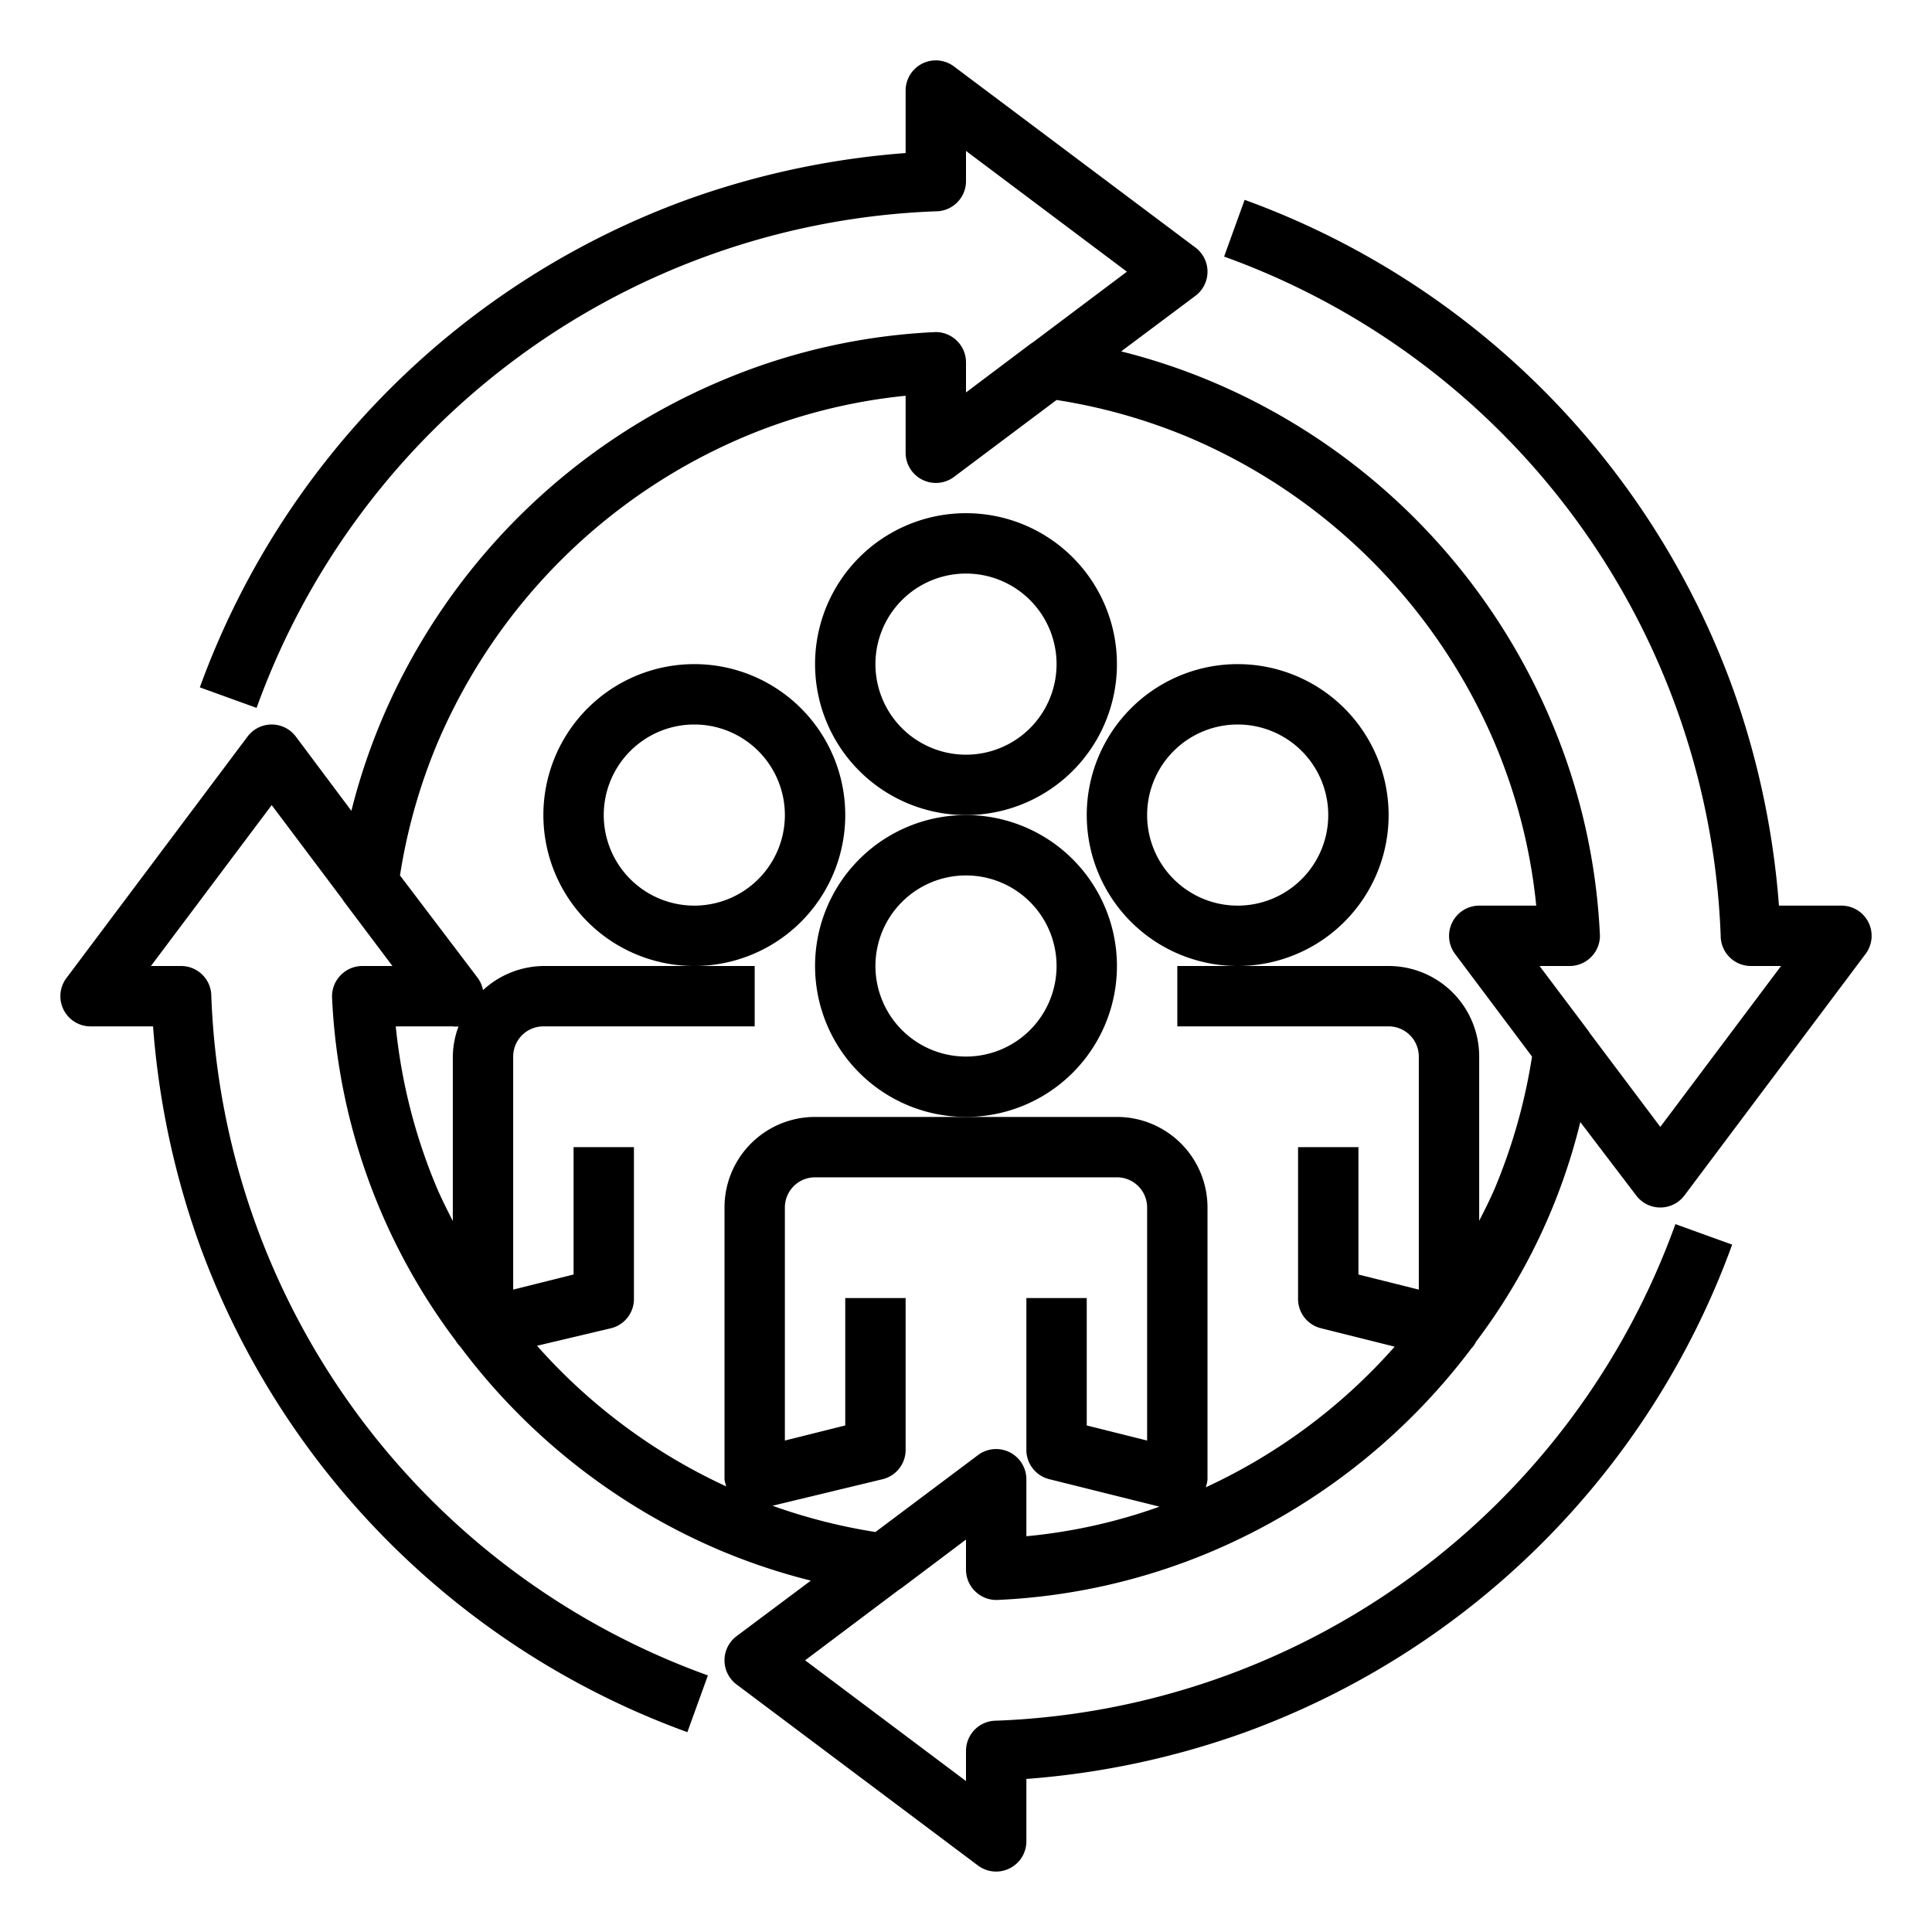
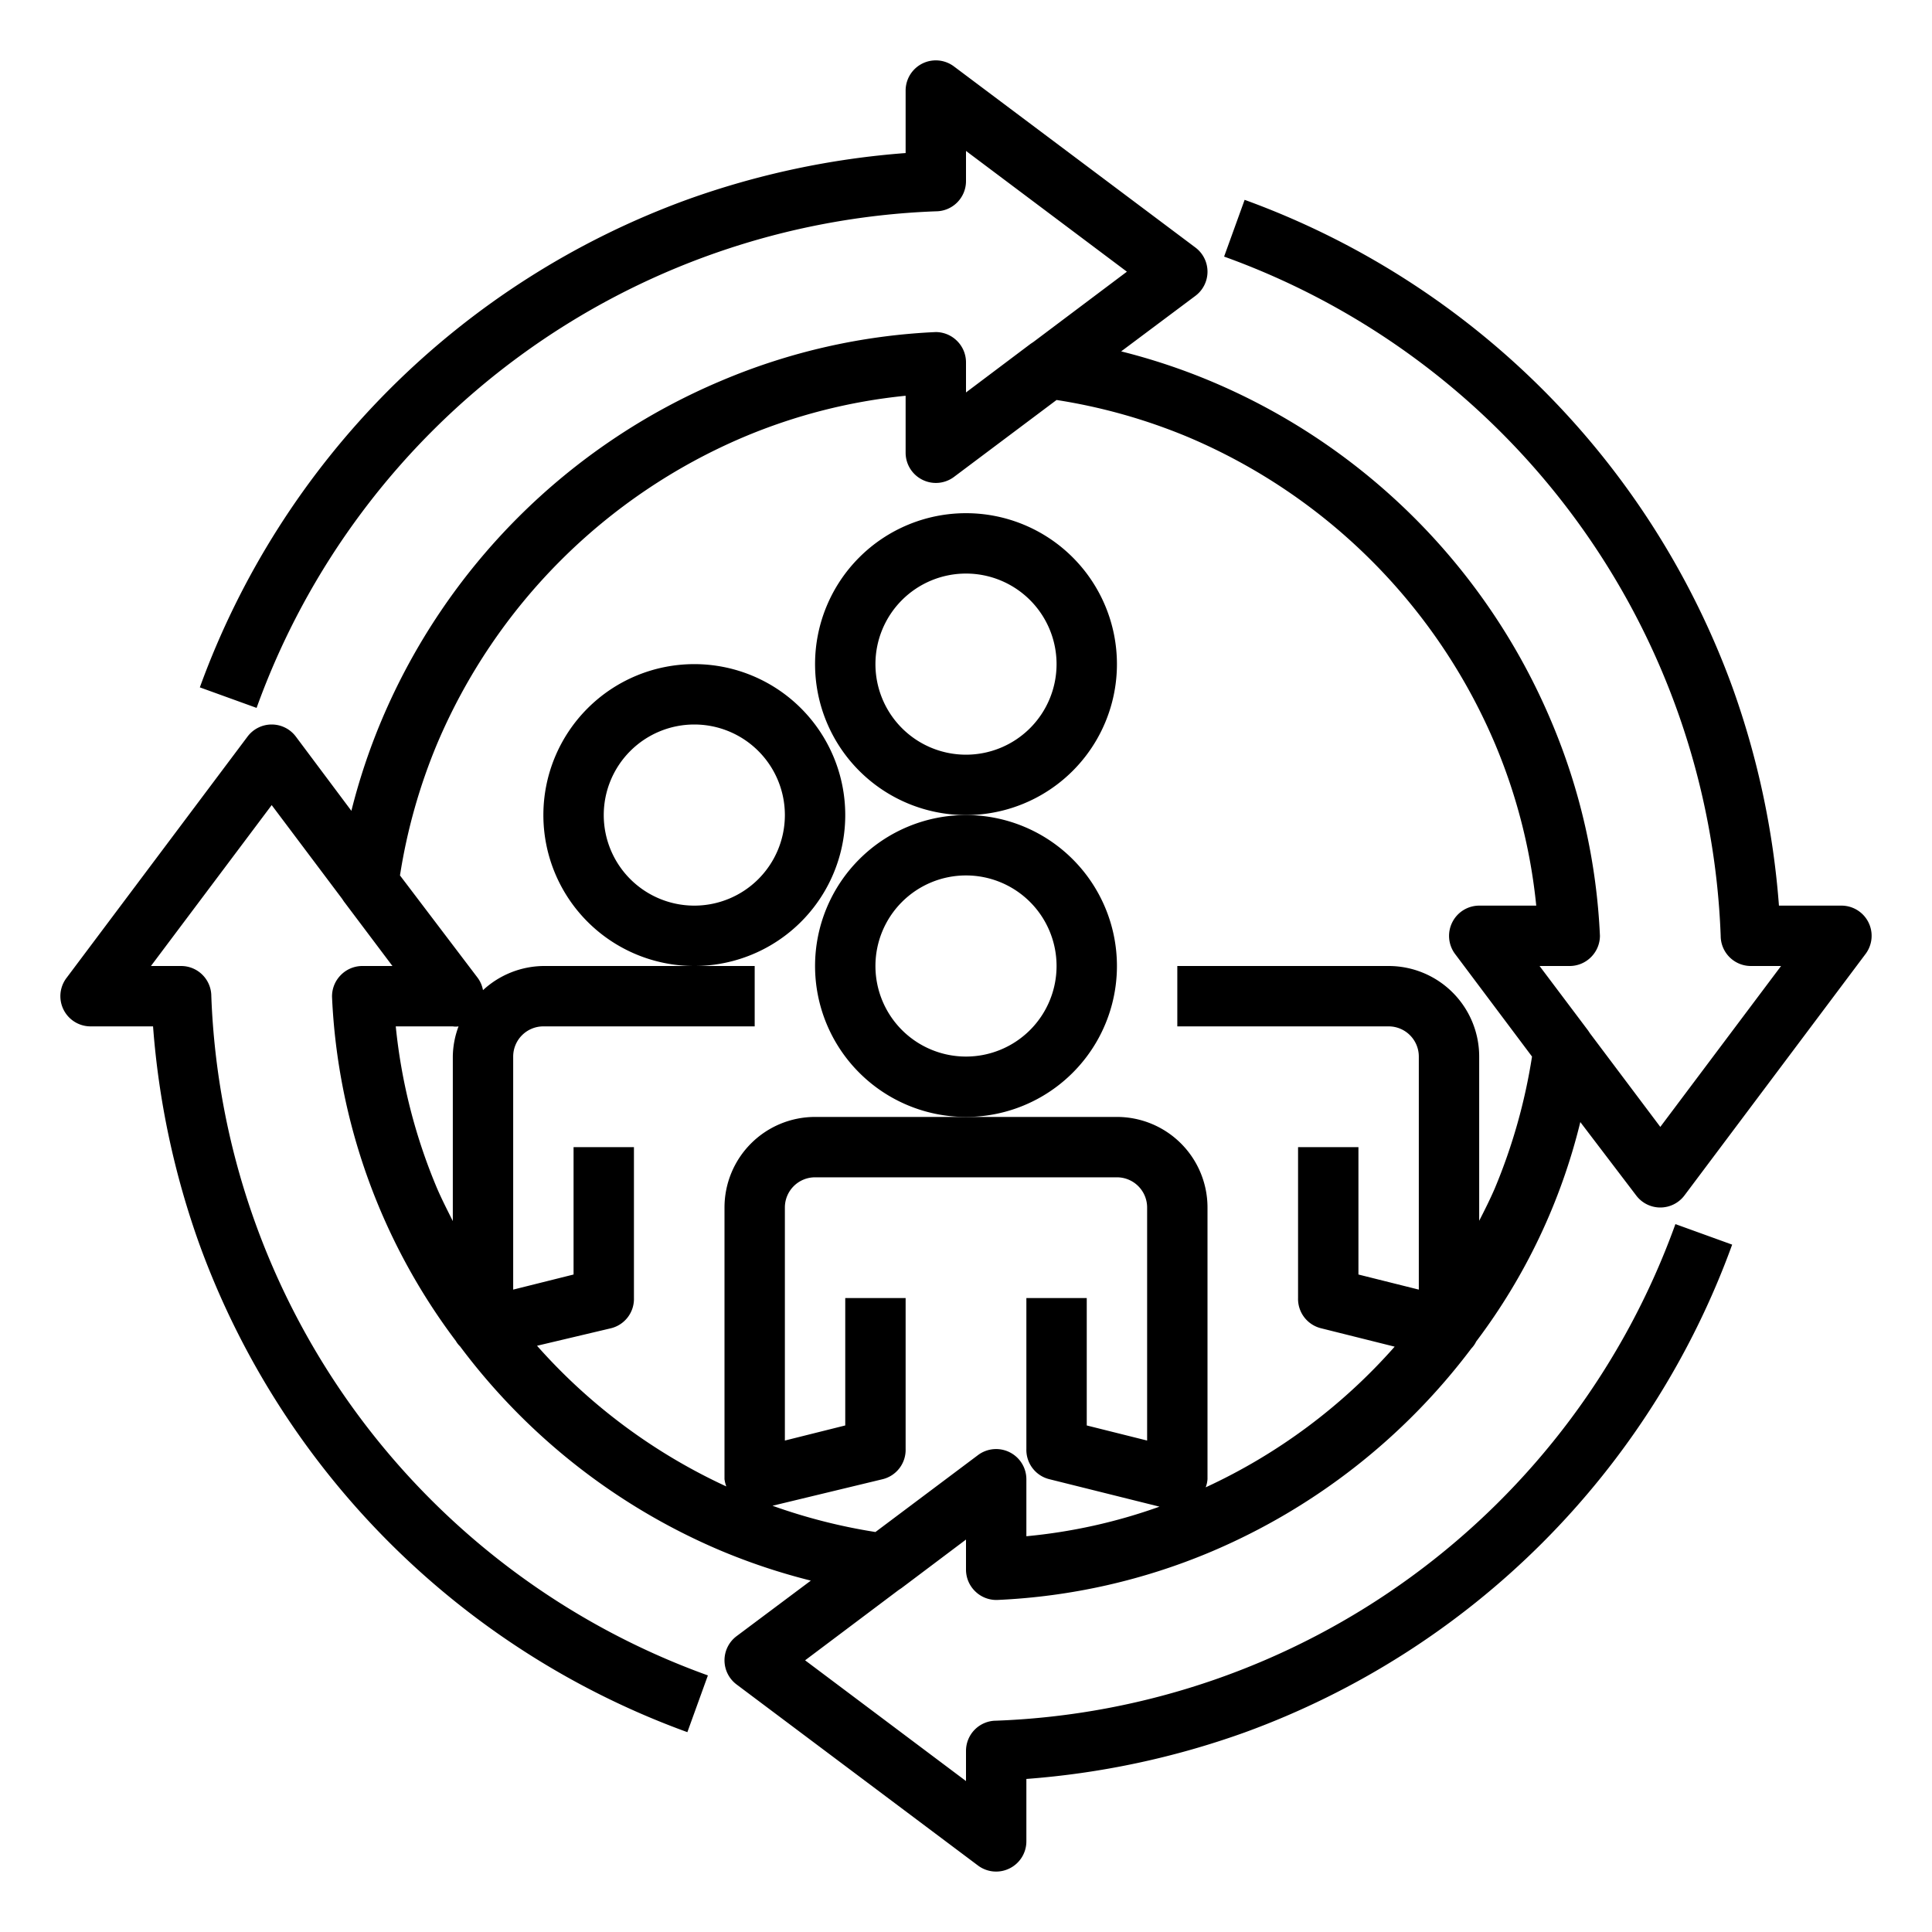
<svg xmlns="http://www.w3.org/2000/svg" data-name="Layer 1" id="Layer_1" viewBox="0 0 64 64">
  <path d="M61,30H58.93a27.46,27.46,0,0,0-1.54-7.23A27,27,0,0,0,41.23,6.62L40.55,8.5A24.9,24.9,0,0,1,57,31a1,1,0,0,0,1,1h1l-4,5.33-2.33-3.1-.06-.09L51,32h1a1,1,0,0,0,.72-.31A1,1,0,0,0,53,31a20.55,20.55,0,0,0-1.61-7.1A21.11,21.11,0,0,0,40.14,12.64a20.65,20.65,0,0,0-3-1L39.6,9.8a1,1,0,0,0,0-1.6l-8-6A1,1,0,0,0,30,3V5.07a27.46,27.46,0,0,0-7.23,1.54A27,27,0,0,0,6.62,22.77l1.88.68A24.9,24.9,0,0,1,31,7a1,1,0,0,0,1-1V5l5.33,4-3.1,2.33-.09.06L32,13V12a1,1,0,0,0-.31-.72A1,1,0,0,0,31,11a20.55,20.55,0,0,0-7.1,1.61A21.11,21.11,0,0,0,12.64,23.86a20.65,20.65,0,0,0-1,3L9.8,24.4a1,1,0,0,0-1.6,0l-6,8A1,1,0,0,0,3,34H5.07a27.46,27.46,0,0,0,1.54,7.23A27,27,0,0,0,22.77,57.38l.68-1.88A24.9,24.9,0,0,1,7,33a1,1,0,0,0-1-1H5l4-5.33,2.33,3.1.06.09L13,32H12a1,1,0,0,0-.72.31,1,1,0,0,0-.28.74A20.45,20.45,0,0,0,15.1,44.42a.79.79,0,0,0,.14.18,21,21,0,0,0,8.62,6.76,20.65,20.65,0,0,0,3,1L24.4,54.2a1,1,0,0,0,0,1.6l8,6a1,1,0,0,0,1.05.09A1,1,0,0,0,34,61V58.93a27.46,27.46,0,0,0,7.23-1.54A27,27,0,0,0,57.38,41.23l-1.88-.68A24.9,24.9,0,0,1,33,57a1,1,0,0,0-1,1v1l-5.33-4,3.1-2.33.09-.06L32,51v1a1,1,0,0,0,.31.72,1,1,0,0,0,.74.28,20.55,20.55,0,0,0,7.1-1.61,21.07,21.07,0,0,0,8.59-6.72.87.87,0,0,0,.16-.23,19.87,19.87,0,0,0,3.45-7.27L54.2,39.6a1,1,0,0,0,1.6,0l6-8A1,1,0,0,0,61,30ZM15,35v5.45c-.18-.36-.36-.71-.52-1.08A18.54,18.54,0,0,1,13.11,34H15a.58.58,0,0,0,.19,0A2.94,2.94,0,0,0,15,35ZM34,50.89V49a1,1,0,0,0-.55-.89,1,1,0,0,0-1.05.09L29,50.75a18.76,18.76,0,0,1-3.41-.87L29.24,49A1,1,0,0,0,30,48V43H28v4.22l-2,.5V40a1,1,0,0,1,1-1H37a1,1,0,0,1,1,1v7.72l-2-.5V43H34v5a1,1,0,0,0,.76,1l3.65.91A18.1,18.1,0,0,1,34,50.89ZM48.2,31.6,50.75,35a18.79,18.79,0,0,1-1.23,4.36c-.16.37-.34.73-.52,1.08V35a3,3,0,0,0-3-3H39v2h7a1,1,0,0,1,1,1v7.72l-2-.5V38H43v5a1,1,0,0,0,.76,1l2.44.61a18.93,18.93,0,0,1-6.26,4.66A.94.94,0,0,0,40,49V40a3,3,0,0,0-3-3H27a3,3,0,0,0-3,3v9a1.05,1.05,0,0,0,.06.24,19,19,0,0,1-6.27-4.66L20.24,44A1,1,0,0,0,21,43V38H19v4.22l-2,.5V35a1,1,0,0,1,1-1h7V32H18a3,3,0,0,0-2,.8,1,1,0,0,0-.17-.4L13.25,29a18.79,18.79,0,0,1,1.23-4.36A19.15,19.15,0,0,1,24.63,14.48,18.54,18.54,0,0,1,30,13.11V15a1,1,0,0,0,.55.89,1,1,0,0,0,1.05-.09L35,13.25a18.79,18.79,0,0,1,4.36,1.23A19.15,19.15,0,0,1,49.52,24.63,18.54,18.54,0,0,1,50.89,30H49a1,1,0,0,0-.89.55A1,1,0,0,0,48.2,31.6Z" />
  <path d="M28,27a5,5,0,1,0-5,5A5,5,0,0,0,28,27Zm-5,3a3,3,0,1,1,3-3A3,3,0,0,1,23,30Z" />
  <path d="M37,22a5,5,0,1,0-5,5A5,5,0,0,0,37,22Zm-5,3a3,3,0,1,1,3-3A3,3,0,0,1,32,25Z" />
  <path d="M37,32a5,5,0,1,0-5,5A5,5,0,0,0,37,32Zm-5,3a3,3,0,1,1,3-3A3,3,0,0,1,32,35Z" />
-   <path d="M46,27a5,5,0,1,0-5,5A5,5,0,0,0,46,27Zm-5,3a3,3,0,1,1,3-3A3,3,0,0,1,41,30Z" />
</svg>